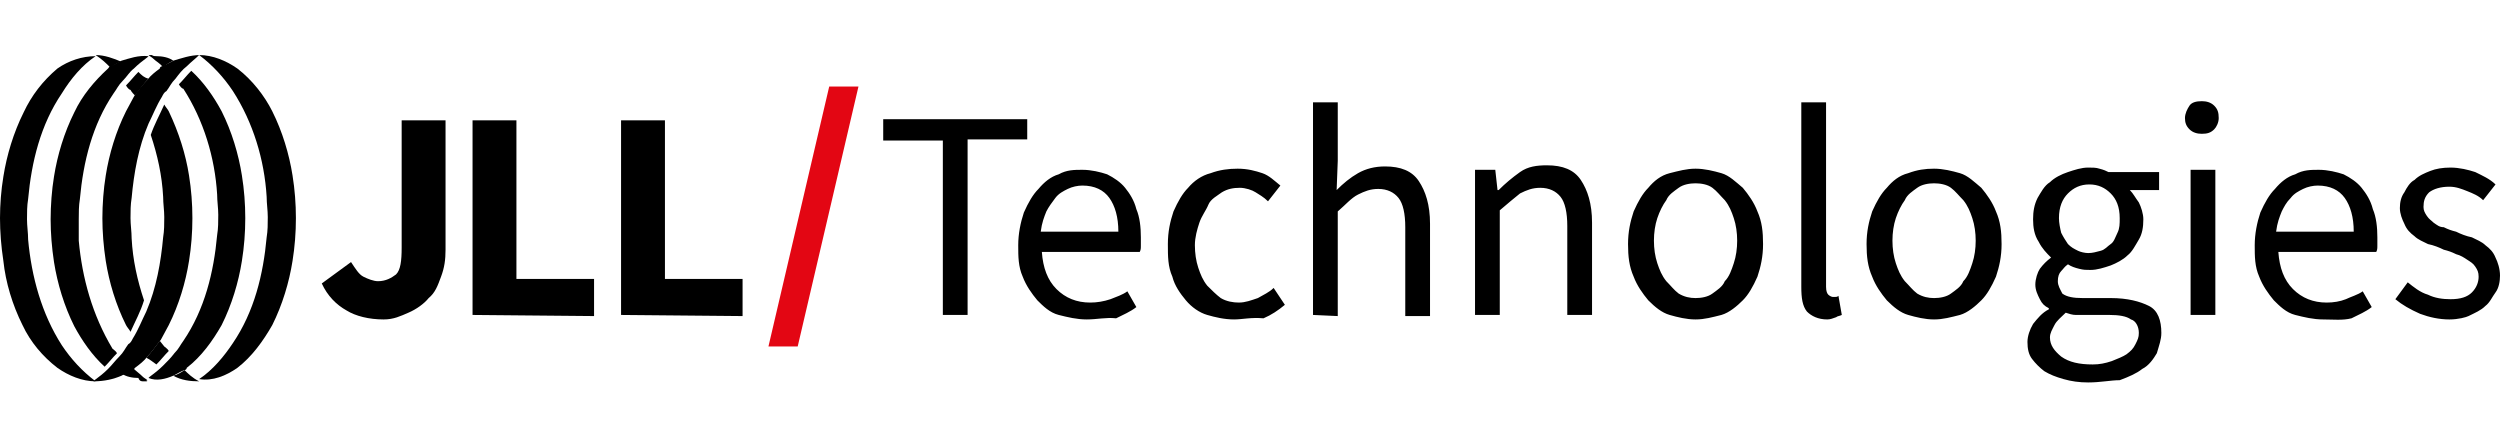
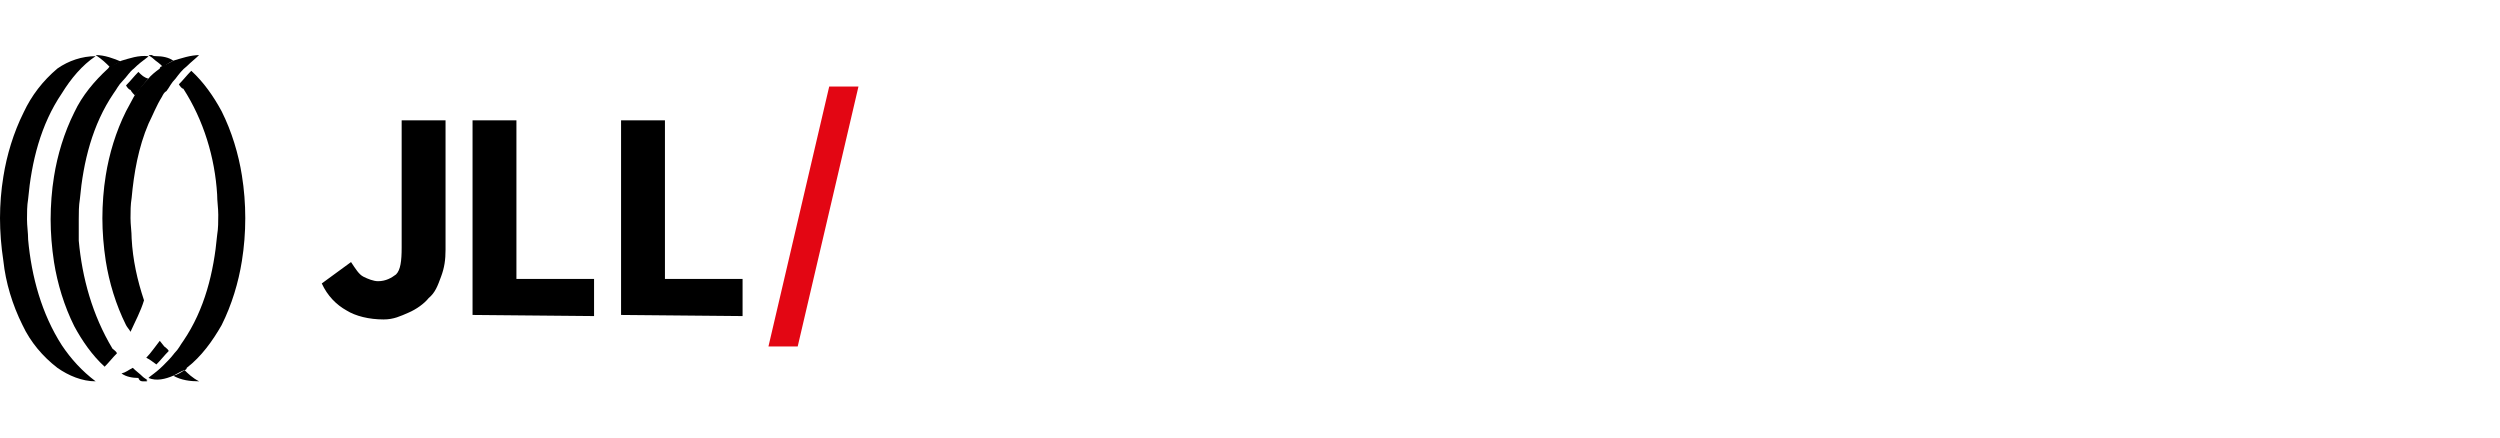
<svg xmlns="http://www.w3.org/2000/svg" width="200" height="35" viewBox="0 0 222.2 29.1" style="enable-background:new 0 0 222.2 29.1" xml:space="preserve">
  <path d="M34.1 23.5c-1.3 0-2.5-.3-3.3-.8-.9-.5-1.7-1.3-2.2-2.4l2.6-1.9c.4.6.7 1.1 1.1 1.3s.9.4 1.3.4c.7 0 1.2-.3 1.6-.6.4-.4.5-1.2.5-2.4V5.8h3.9v11.5c0 .9-.1 1.6-.4 2.4-.3.8-.5 1.4-1.1 1.9-.4.5-1.1 1-1.8 1.3s-1.3.6-2.2.6zm7.9-.4V5.8h3.9v14.1h6.9v3.3L42 23.1zm13.2 0V5.8h3.9v14.1H66v3.3l-10.8-.1z" />
  <path d="m68.3 25.9 5.4-23.1h2.6l-5.4 23.1h-2.6z" style="fill:#e30613" />
-   <path d="M83.8 23.1V7.6h-5.3V5.7h12.8v1.8H86v15.6h-2.2zm12.8.4c-.9 0-1.7-.2-2.5-.4s-1.4-.8-1.9-1.3c-.5-.6-1-1.3-1.3-2.1-.4-.9-.4-1.8-.4-2.8s.2-2 .5-2.9c.4-.9.8-1.6 1.3-2.1.5-.6 1.1-1.1 1.8-1.3.7-.4 1.4-.4 2.1-.4.8 0 1.6.2 2.2.4.6.3 1.2.7 1.6 1.2.4.5.8 1.1 1 1.9.3.7.4 1.6.4 2.5v.7c0 .3 0 .4-.1.6h-8.7c.1 1.4.5 2.5 1.3 3.3.8.8 1.8 1.2 3 1.2.6 0 1.2-.1 1.8-.3.5-.2 1.1-.4 1.5-.7l.8 1.4c-.5.4-1.2.7-1.8 1-.9-.1-1.7.1-2.6.1zm-4.1-7.8h6.9c0-1.3-.3-2.3-.8-3-.5-.7-1.3-1.1-2.4-1.1-.4 0-.9.1-1.3.3-.4.2-.8.4-1.1.8s-.6.8-.8 1.2c-.2.5-.4 1-.5 1.8zm17.2 7.8c-.9 0-1.7-.2-2.4-.4s-1.4-.7-1.9-1.3c-.5-.6-1-1.3-1.2-2.1-.4-.9-.4-1.8-.4-2.9 0-1.1.2-2 .5-2.9.4-.9.8-1.6 1.3-2.1.5-.6 1.2-1.1 2-1.3.8-.3 1.6-.4 2.4-.4.9 0 1.6.2 2.2.4s1.1.7 1.6 1.1l-1.1 1.4c-.4-.4-.8-.6-1.1-.8s-.9-.4-1.4-.4c-.6 0-1.1.1-1.6.4-.4.3-1 .6-1.2 1.1s-.6 1-.8 1.6c-.2.6-.4 1.3-.4 2s.1 1.4.3 2c.2.6.4 1.1.8 1.6.4.4.8.8 1.2 1.1.5.3 1.1.4 1.6.4.6 0 1.1-.2 1.7-.4.5-.3 1-.5 1.4-.9l1 1.5c-.6.5-1.2.9-1.9 1.2-1.1-.1-1.9.1-2.6.1zm7-.4V4.2h2.2v5.2l-.1 2.6c.6-.6 1.2-1.1 1.9-1.5.7-.4 1.5-.6 2.4-.6 1.4 0 2.4.4 3 1.3.6.9 1 2.1 1 3.8v8.2h-2.2v-7.9c0-1.2-.2-2.1-.6-2.6-.4-.5-1-.8-1.8-.8-.7 0-1.2.2-1.8.5s-1.1.9-1.8 1.5v9.3l-2.2-.1zm14.4 0V10.2h1.8l.2 1.8h.1c.6-.6 1.2-1.1 1.9-1.6s1.5-.6 2.4-.6c1.4 0 2.4.4 3 1.3.6.9 1 2.1 1 3.8v8.2h-2.2v-7.9c0-1.2-.2-2.1-.6-2.6-.4-.5-1-.8-1.8-.8-.7 0-1.2.2-1.8.5-.5.4-1.1.9-1.8 1.5v9.3h-2.2zm19.6.4c-.8 0-1.6-.2-2.3-.4s-1.3-.7-1.9-1.3c-.5-.6-1-1.3-1.3-2.1-.4-.9-.5-1.8-.5-2.9 0-1.1.2-2 .5-2.9.4-.9.8-1.6 1.3-2.1.5-.6 1.1-1.1 1.9-1.3s1.5-.4 2.3-.4c.8 0 1.6.2 2.3.4s1.3.8 1.9 1.3c.5.6 1 1.3 1.3 2.1.4.9.5 1.8.5 2.9s-.2 2-.5 2.9c-.4.9-.8 1.6-1.3 2.1s-1.2 1.1-1.9 1.3c-.8.2-1.5.4-2.3.4zm0-1.9c.5 0 1.1-.1 1.5-.4.4-.3.9-.6 1.1-1.1.4-.4.6-1 .8-1.6.2-.6.3-1.3.3-2s-.1-1.4-.3-2c-.2-.6-.4-1.1-.8-1.6-.4-.4-.7-.8-1.1-1.1-.4-.3-1-.4-1.5-.4s-1.1.1-1.5.4c-.4.3-.9.6-1.1 1.1-.3.4-.6 1-.8 1.6-.2.6-.3 1.3-.3 2s.1 1.4.3 2c.2.6.4 1.1.8 1.6.4.4.7.8 1.1 1.1.5.3 1 .4 1.5.4zm11.7 1.9c-.8 0-1.4-.3-1.8-.7-.4-.5-.5-1.2-.5-2.2V4.2h2.2v16.4c0 .4.1.6.2.7.1.1.3.2.4.2h.2c.1 0 .2 0 .3-.1l.3 1.7c-.2.1-.4.1-.5.2-.3.1-.5.2-.8.2zm9.5 0c-.8 0-1.6-.2-2.3-.4s-1.3-.7-1.9-1.3c-.5-.6-1-1.3-1.3-2.1-.4-.9-.5-1.8-.5-2.9 0-1.1.2-2 .5-2.9.4-.9.8-1.6 1.3-2.1.5-.6 1.1-1.1 1.9-1.3.8-.3 1.5-.4 2.3-.4.8 0 1.6.2 2.3.4s1.3.8 1.9 1.3c.5.6 1 1.3 1.3 2.1.4.9.5 1.8.5 2.9s-.2 2-.5 2.9c-.4.9-.8 1.6-1.3 2.1s-1.2 1.1-1.9 1.3c-.8.2-1.5.4-2.3.4zm0-1.9c.5 0 1.1-.1 1.5-.4.4-.3.9-.6 1.1-1.1.4-.4.6-1 .8-1.6.2-.6.3-1.3.3-2s-.1-1.4-.3-2c-.2-.6-.4-1.1-.8-1.6-.4-.4-.7-.8-1.1-1.1-.4-.3-1-.4-1.5-.4s-1.1.1-1.5.4c-.4.3-.9.6-1.1 1.1-.3.4-.6 1-.8 1.6-.2.6-.3 1.3-.3 2s.1 1.4.3 2c.2.6.4 1.1.8 1.6.4.4.7.8 1.1 1.1.5.3 1 .4 1.5.4zm13.7 7.5c-.8 0-1.5-.1-2.2-.3-.7-.2-1.2-.4-1.7-.7-.4-.3-.8-.7-1.1-1.1-.3-.4-.4-.9-.4-1.5 0-.5.2-1.1.5-1.6.4-.5.8-1 1.4-1.3v-.1c-.4-.2-.6-.4-.8-.8-.2-.4-.4-.8-.4-1.3s.2-1.1.4-1.4c.3-.4.6-.7 1-1-.4-.4-.8-.8-1.1-1.4-.4-.6-.5-1.3-.5-2s.1-1.3.4-1.9c.3-.5.6-1.1 1.1-1.4.4-.4 1-.7 1.6-.9.6-.2 1.2-.4 1.8-.4.4 0 .7 0 1 .1.4.1.6.2.8.3h4.5V12h-2.6c.3.3.5.7.8 1.1.2.4.4 1 .4 1.5 0 .7-.1 1.3-.4 1.8-.3.5-.6 1.1-1 1.4-.4.4-1 .7-1.5.9-.6.2-1.2.4-1.8.4-.4 0-.6 0-1-.1s-.7-.2-1-.4c-.3.2-.4.4-.6.6-.2.2-.3.5-.3.9s.2.7.4 1.1c.4.3 1 .4 1.8.4h2.5c1.5 0 2.6.3 3.4.7.8.4 1.1 1.3 1.1 2.4 0 .6-.2 1.1-.4 1.8-.3.5-.7 1.1-1.3 1.4-.5.4-1.2.7-2 1-.8 0-1.7.2-2.8.2zm.4-1.6c.6 0 1.1-.1 1.7-.3.5-.2 1-.4 1.3-.6.4-.3.6-.5.8-.9s.3-.6.3-1c0-.6-.3-1.1-.7-1.2-.4-.3-1.1-.4-1.9-.4h-3c-.3 0-.6-.1-.9-.2-.4.4-.8.7-1 1.1-.2.4-.4.7-.4 1.1 0 .7.4 1.2 1 1.7.7.5 1.6.7 2.8.7zm-.4-9.9c.4 0 .7-.1 1.1-.2.4-.1.6-.4.9-.6s.4-.6.6-1c.2-.4.2-.8.2-1.3 0-1-.3-1.7-.8-2.2-.5-.5-1.1-.8-1.9-.8-.8 0-1.4.3-1.9.8s-.8 1.2-.8 2.2c0 .4.1.9.2 1.3.2.4.4.7.6 1 .3.3.5.4.9.6.2.1.6.2.9.2zM195.7 7c-.4 0-.8-.1-1.1-.4-.3-.3-.4-.6-.4-1s.2-.8.4-1.1.6-.4 1.1-.4c.4 0 .8.1 1.1.4s.4.6.4 1.1c0 .4-.2.8-.4 1-.3.3-.6.4-1.1.4zm-1 3.2h2.2v12.9h-2.2V10.2zm11.8 13.3c-.9 0-1.7-.2-2.5-.4s-1.4-.8-1.9-1.3c-.5-.6-1-1.3-1.3-2.1-.4-.9-.4-1.8-.4-2.8s.2-2 .5-2.9c.4-.9.8-1.6 1.3-2.1.5-.6 1.1-1.1 1.8-1.3.7-.4 1.4-.4 2.1-.4.8 0 1.6.2 2.2.4.6.3 1.2.7 1.6 1.2.4.5.8 1.1 1 1.9.3.7.4 1.6.4 2.5v.7c0 .3 0 .4-.1.6h-8.7c.1 1.4.5 2.5 1.3 3.3s1.8 1.2 3 1.2c.6 0 1.2-.1 1.7-.3.4-.2 1.1-.4 1.5-.7l.8 1.4c-.5.4-1.2.7-1.8 1-.8.2-1.6.1-2.5.1zm-4.2-7.8h6.9c0-1.3-.3-2.3-.8-3-.5-.7-1.3-1.1-2.4-1.1-.4 0-.9.1-1.3.3-.4.2-.8.4-1.1.8-.4.4-.6.8-.8 1.2-.2.5-.4 1-.5 1.8zm15.4 7.8c-.9 0-1.8-.2-2.6-.5-.9-.4-1.6-.8-2.2-1.3l1.1-1.5c.5.4 1.1.9 1.8 1.1.6.3 1.3.4 2 .4.9 0 1.5-.2 1.9-.6.4-.4.6-.9.6-1.4 0-.4-.1-.6-.3-.9-.2-.3-.4-.4-.7-.6-.3-.2-.6-.4-1-.5-.4-.2-.7-.3-1.1-.4-.4-.2-.9-.4-1.4-.5-.4-.2-.9-.4-1.2-.7-.4-.3-.7-.6-.9-1.1-.2-.4-.4-.9-.4-1.4s.1-1 .4-1.4c.2-.4.5-.9.9-1.1.4-.4.9-.6 1.4-.8s1.1-.3 1.8-.3c.8 0 1.6.2 2.2.4.6.3 1.3.6 1.8 1.1l-1.1 1.4c-.4-.4-.9-.6-1.4-.8-.5-.2-1-.4-1.6-.4-.8 0-1.4.2-1.8.5-.4.4-.5.8-.5 1.3 0 .3.1.5.3.8s.4.4.6.6c.3.2.5.4.9.4.4.2.7.3 1.1.4.4.2.9.4 1.4.5.4.2.9.4 1.2.7.4.3.7.6.9 1.1.2.4.4 1 .4 1.6 0 .5-.1 1.1-.4 1.5-.3.4-.5.9-.9 1.2-.4.4-.9.6-1.5.9-.2.1-.9.3-1.7.3zm-206.9 5c.4-.2.7-.4 1-.5.1 0 .1-.1.2-.2.4-.3.8-.6 1.1-1 .4-.4.8-1 1.2-1.5L15 24c.9-1.8 1.5-3.8 1.8-5.7.4-2.5.4-5.1 0-7.6-.3-1.9-.9-3.8-1.8-5.7-.1-.2-.3-.4-.4-.6-.4.9-.9 1.8-1.2 2.7.6 1.8 1 3.6 1.1 5.5 0 .6.1 1.2.1 1.8 0 .6 0 1.2-.1 1.8-.2 2.2-.6 4.5-1.5 6.6-.4.8-.7 1.6-1.2 2.4-.1.2-.2.4-.4.5-.3.4-.4.7-.8 1.1-.4.4-.6.7-1 1.1s-.8.7-1.2 1l-.1.1c1 0 1.8-.2 2.5-.5z" />
  <path d="M15.4 28.5c.4-.2.7-.4 1-.5.1 0 .2-.1.2-.2 1.3-1 2.3-2.4 3.1-3.8.9-1.8 1.5-3.8 1.8-5.7.4-2.5.4-5.1 0-7.6-.3-1.9-.9-3.9-1.8-5.7-.7-1.3-1.6-2.6-2.7-3.6-.4.4-.7.8-1.1 1.2.1.2.3.4.4.4 1.8 2.8 2.8 6.1 3 9.4 0 .6.1 1.2.1 1.8 0 .6 0 1.2-.1 1.8-.3 3.3-1.1 6.6-3 9.4-.3.4-.4.7-.8 1.1-.3.4-.6.7-1 1.1-.4.4-.8.7-1.2 1l-.1.1c.7.3 1.5.1 2.2-.2z" />
-   <path d="M21.1 27.8c1.3-1 2.3-2.4 3.1-3.8.9-1.8 1.5-3.8 1.8-5.7.4-2.5.4-5.1 0-7.6-.3-1.9-.9-3.9-1.8-5.7-.7-1.4-1.8-2.8-3.1-3.8-1-.7-2.2-1.2-3.4-1.2 1.2.9 2.2 2 3 3.2 1.8 2.8 2.8 6.1 3 9.4 0 .6.1 1.2.1 1.8s0 1.2-.1 1.8c-.3 3.3-1.1 6.6-3 9.4-.8 1.2-1.8 2.4-3 3.2 1.2.2 2.4-.3 3.4-1z" />
  <path d="M15.4.5c-.4.2-.7.4-1 .5-.1 0-.2.1-.2.2-.4.3-.8.6-1.1 1-.4.4-.9 1-1.2 1.5L11.2 5c-.9 1.8-1.5 3.8-1.8 5.7-.2 1.2-.3 2.6-.3 3.8s.1 2.5.3 3.8c.3 1.9.9 3.9 1.8 5.7.1.2.3.4.4.6.4-.9.9-1.8 1.2-2.8-.6-1.8-1-3.6-1.1-5.5 0-.6-.1-1.2-.1-1.8 0-.6 0-1.2.1-1.8.2-2.2.6-4.5 1.5-6.6.4-.8.7-1.6 1.2-2.4.1-.2.2-.4.4-.5.3-.4.4-.7.8-1.1.3-.4.6-.8 1-1.1.4-.4.8-.7 1.1-1h.1c-.9 0-1.7.3-2.4.5z" />
  <path d="M10.8.5c-.4.2-.7.4-1 .5-.1 0-.1.1-.2.2-1.2 1.1-2.3 2.4-3 3.9-.9 1.8-1.5 3.8-1.8 5.7-.2 1.2-.3 2.6-.3 3.8s.1 2.5.3 3.8c.3 1.9.9 3.9 1.8 5.7.7 1.3 1.6 2.6 2.7 3.6.4-.4.7-.8 1.1-1.2-.1-.2-.3-.3-.4-.4-1.8-3-2.7-6.3-3-9.6v-1.9c0-.6 0-1.2.1-1.8.3-3.3 1.1-6.6 3-9.4.3-.4.4-.7.8-1.1.4-.4.6-.8 1-1.1.4-.4.8-.7 1.2-1l.1-.1c-.9-.1-1.7.2-2.4.4z" />
  <path d="M5.1 1.2c-1.3 1.1-2.3 2.4-3 3.9C1.2 6.9.6 8.9.3 10.8.1 12 0 13.3 0 14.5s.1 2.5.3 3.8c.2 1.9.8 3.9 1.7 5.7.7 1.5 1.8 2.8 3.1 3.8 1 .7 2.2 1.2 3.4 1.2-1.2-.9-2.2-2-3-3.2-1.8-2.8-2.7-6.1-3-9.4 0-.6-.1-1.2-.1-1.8 0-.6 0-1.2.1-1.8.3-3.3 1.1-6.6 3-9.4.8-1.3 1.8-2.5 3-3.3-1.2 0-2.4.4-3.4 1.1zm8.8 26.3c.4-.4.7-.8 1.1-1.2-.1-.2-.3-.3-.4-.4s-.3-.4-.4-.5c-.4.5-.8 1.1-1.2 1.5.4.2.6.4.9.6m2.5.5c-.3.2-.6.4-1 .5.7.4 1.5.5 2.3.5-.6-.3-1-.7-1.3-1m-3.7 1c.1 0 .3 0 .4-.1-.1-.1-.3-.2-.4-.3-.3-.3-.6-.5-.9-.8-.4.2-.6.4-1 .5.4.3 1 .4 1.5.4.1.3.3.3.4.3m.4 0s-.1-.1 0 0c-.2-.1-.4 0-.4 0h.4zm-.8-27.5c-.4.4-.7.8-1.1 1.2.1.2.3.4.4.4.1.2.3.4.4.5.4-.5.8-1.1 1.2-1.5-.4-.1-.6-.3-.9-.6m-2.5-.4c.4-.2.6-.4 1-.5C10.1.3 9.3 0 8.5 0c.6.4.9.7 1.3 1.1m5.6-.6c-.4-.3-1-.4-1.5-.4-.1 0-.3 0-.4-.1h-.4.1c.1.1.3.2.4.3.3.3.6.4.9.8.2-.2.5-.4.9-.6" />
</svg>